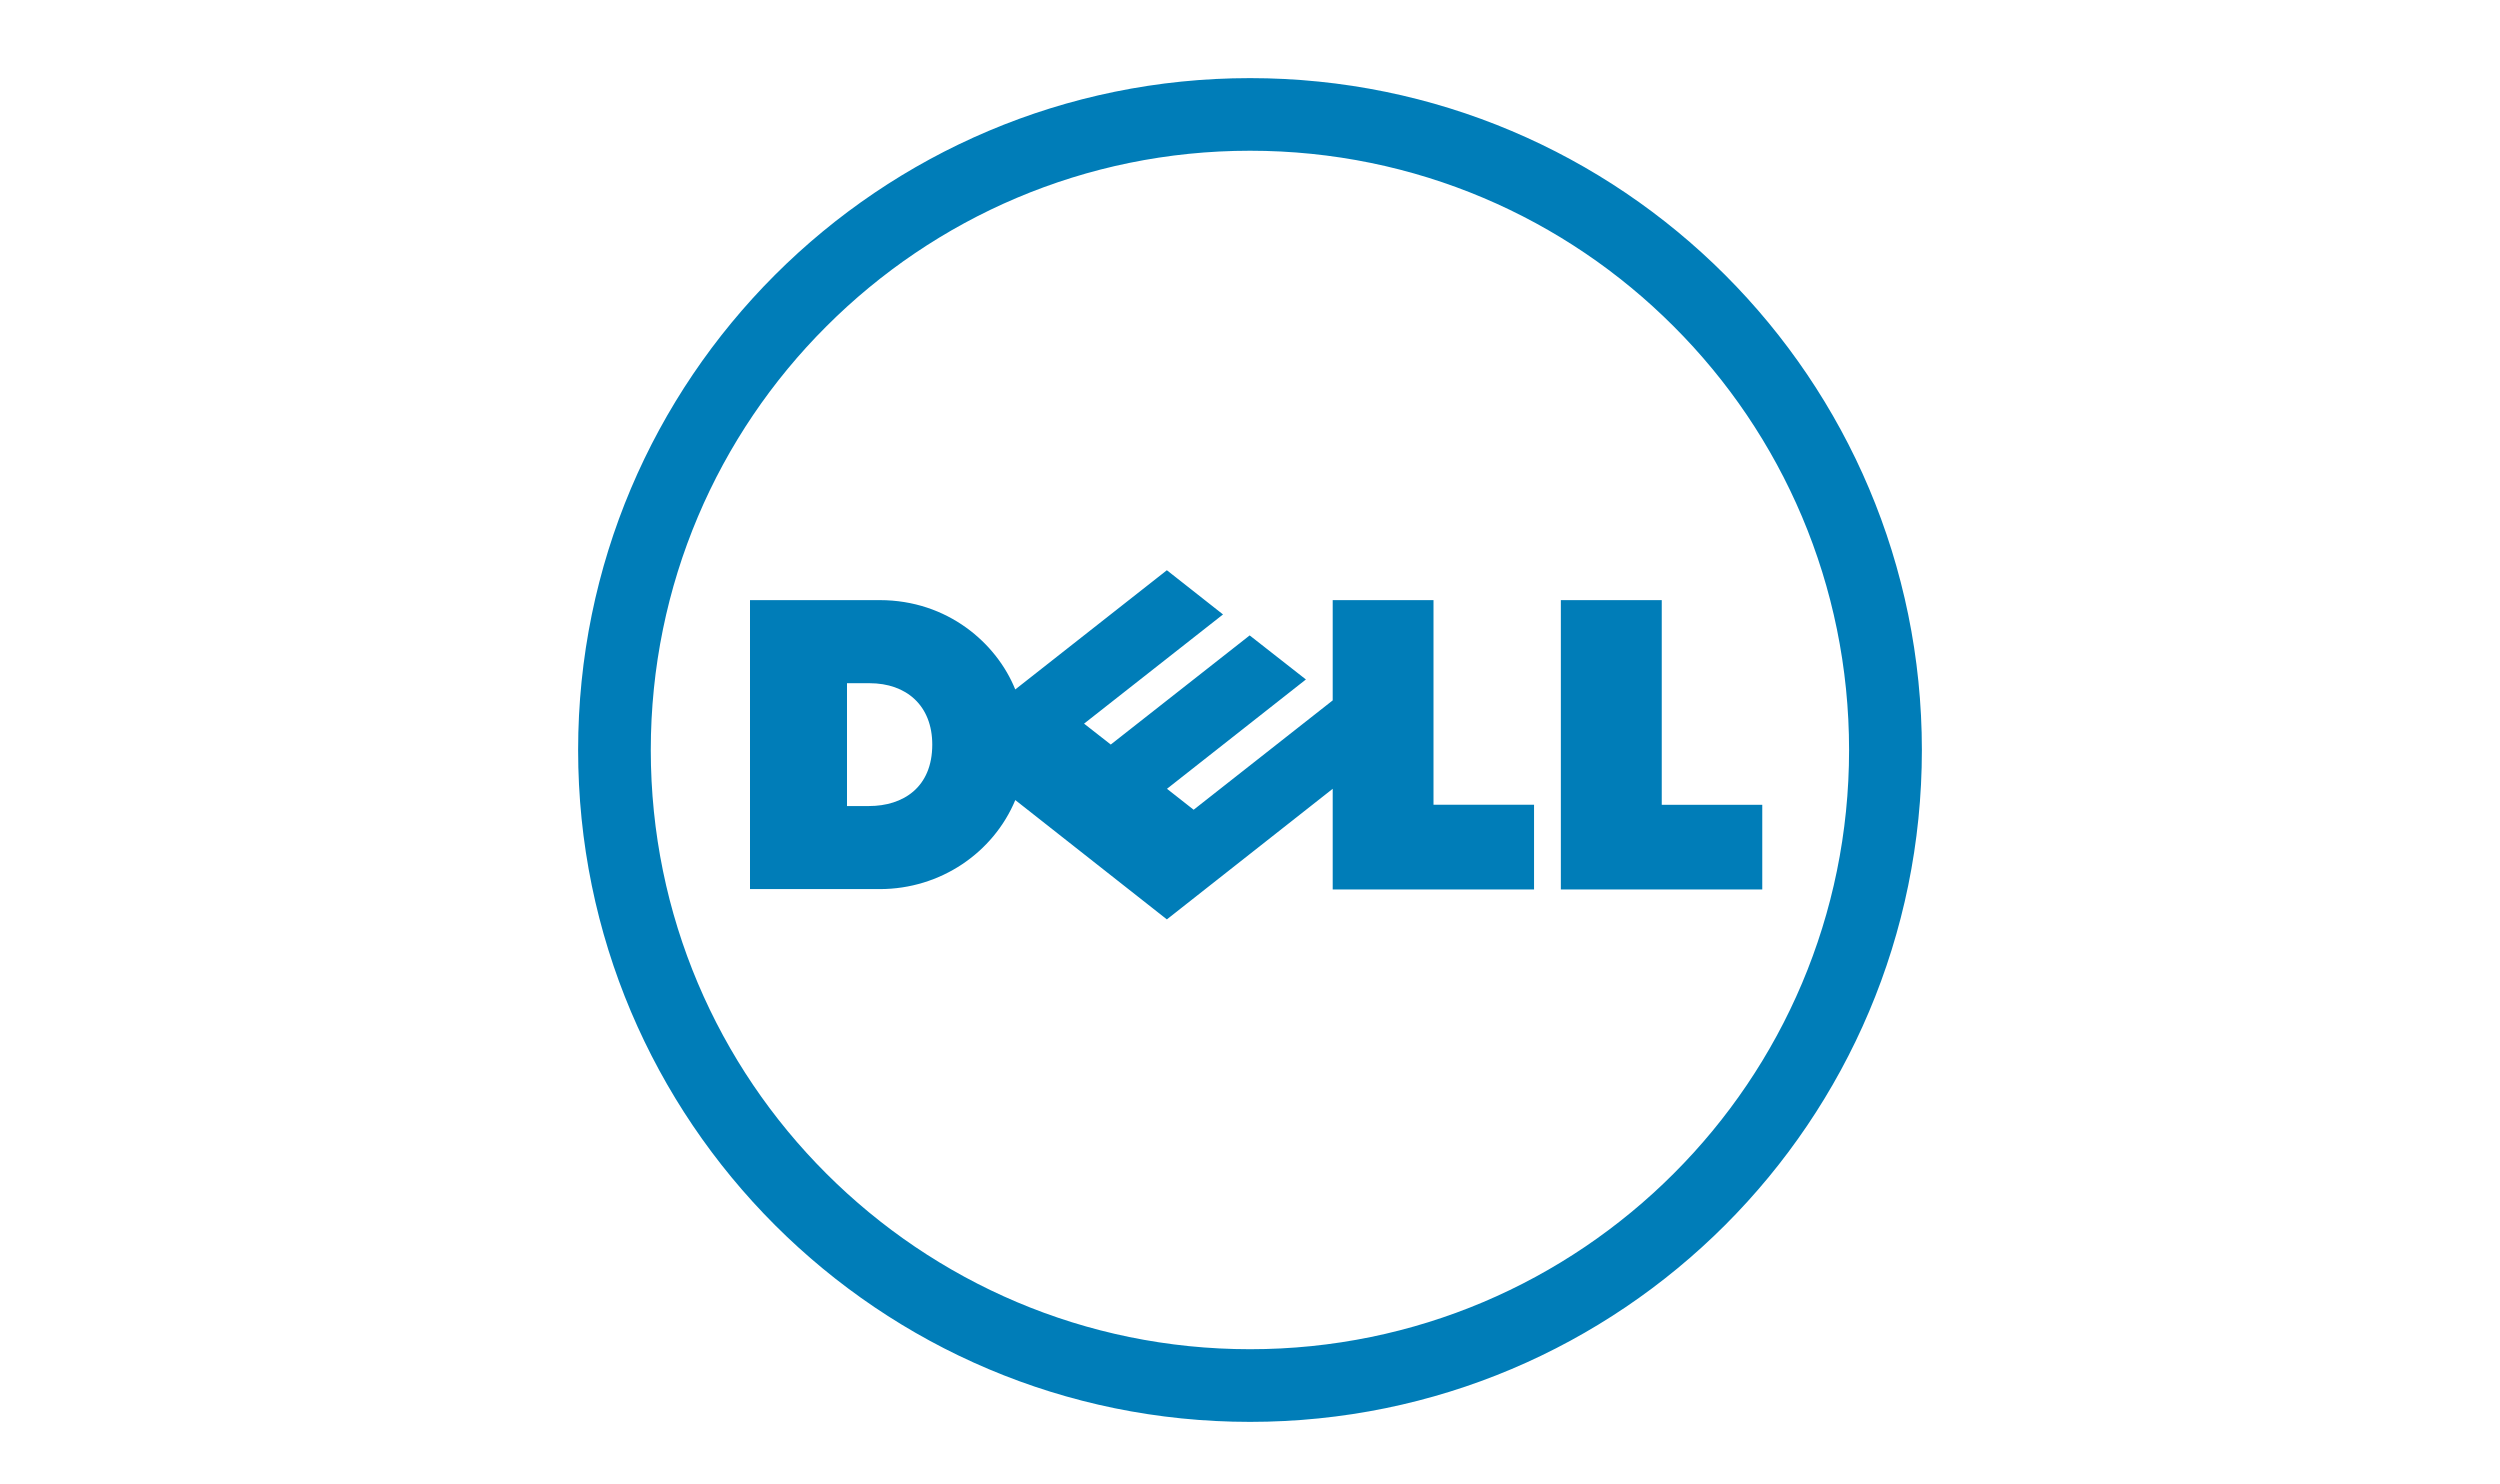
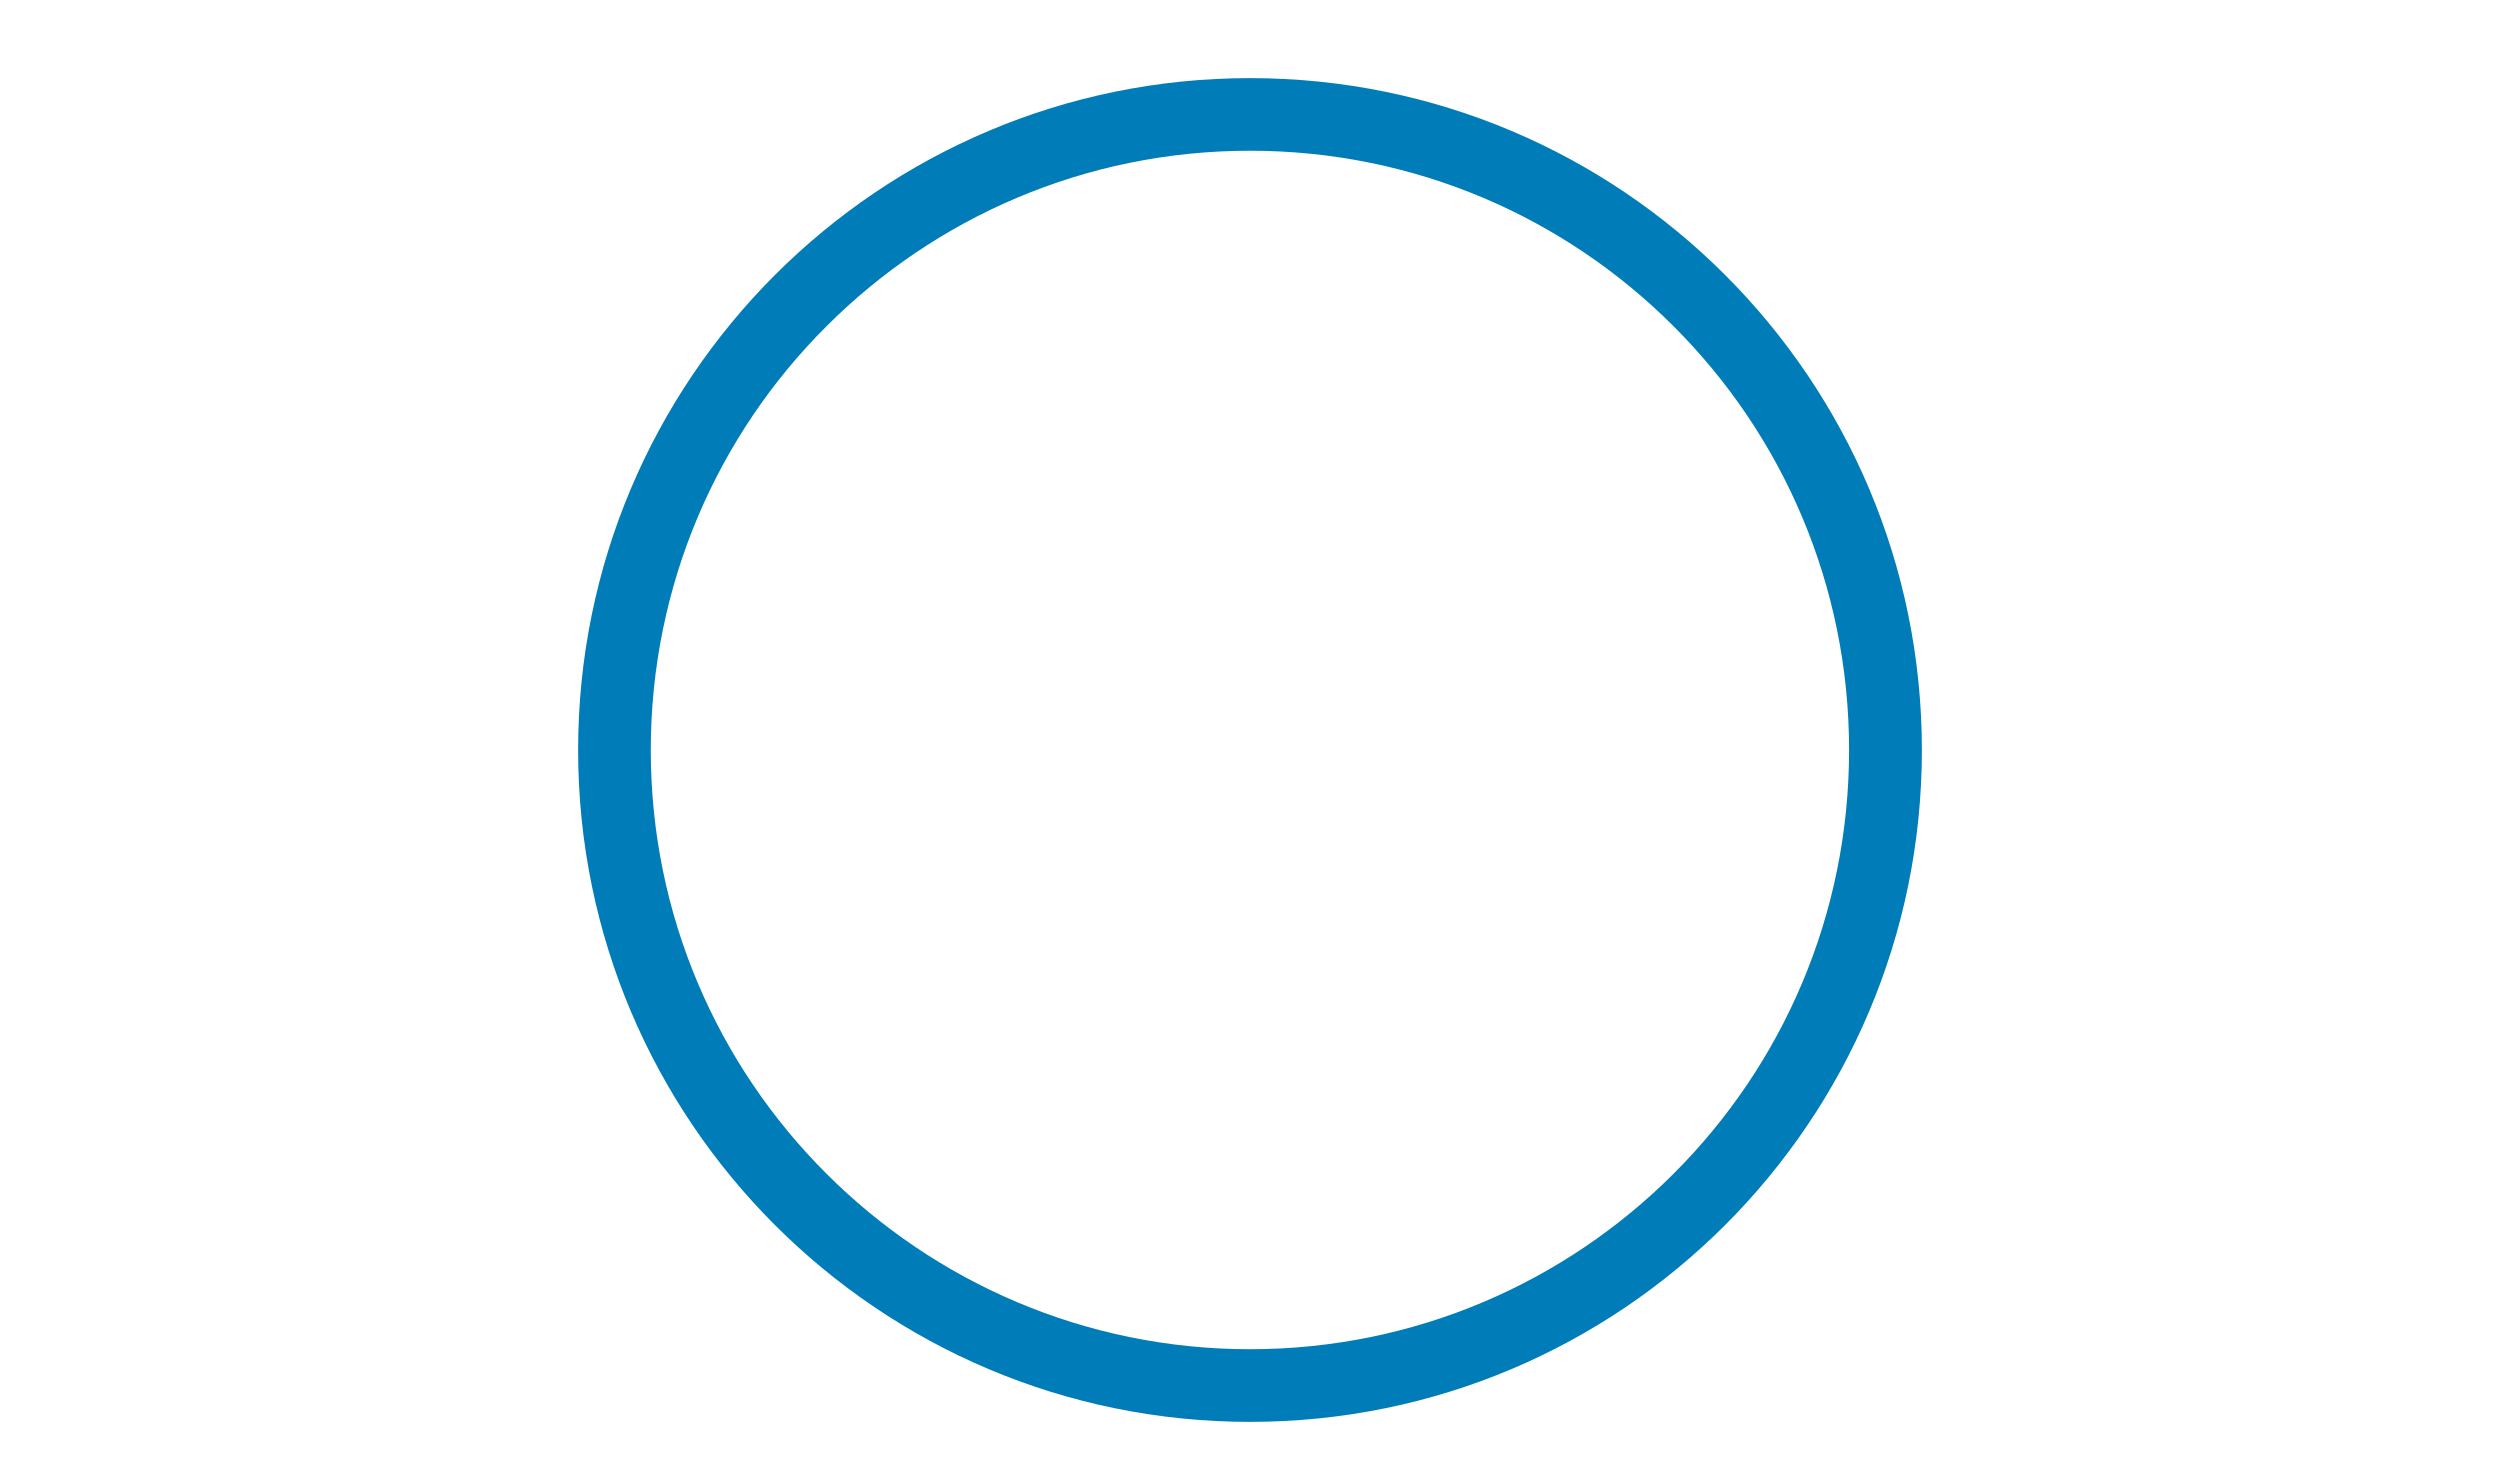
<svg xmlns="http://www.w3.org/2000/svg" width="160" height="95" viewBox="0 0 160 95" fill="none">
  <path d="M80.003 9.647C69.415 9.647 59.828 13.941 52.886 20.889C45.941 27.82 41.65 37.413 41.65 48.005C41.65 58.59 45.941 68.176 52.886 75.11C59.828 82.048 69.415 86.35 80.003 86.35C90.592 86.35 100.186 82.048 107.117 75.11C114.058 68.176 118.341 58.59 118.341 48.005C118.341 37.413 114.058 27.82 107.117 20.889C100.186 13.941 90.592 9.647 80.003 9.647ZM80.003 5C103.748 5 123 24.255 123 48.005C123 71.748 103.748 91 80.003 91C56.26 91 37 71.748 37 48.005C37 24.255 56.26 5 80.003 5Z" fill="#007DB8" />
-   <path d="M59.665 47.655C59.665 45.149 58.003 43.725 55.649 43.725H54.208V51.587H55.608C57.797 51.587 59.665 50.398 59.665 47.655ZM85.293 50.483L74.679 58.841L64.979 51.204C63.579 54.566 60.197 56.902 56.302 56.902H48V38.408H56.302C60.654 38.408 63.791 41.176 64.976 44.125L74.679 36.495L78.273 39.324L69.38 46.313L71.089 47.651L79.979 40.666L83.578 43.486L74.687 50.483L76.393 51.824L85.293 44.825V38.408H91.744V51.504H98.179V56.924H85.293V50.483ZM106.352 51.507H112.785V56.924H99.894V38.408H106.352V51.507Z" fill="#007DB8" />
</svg>